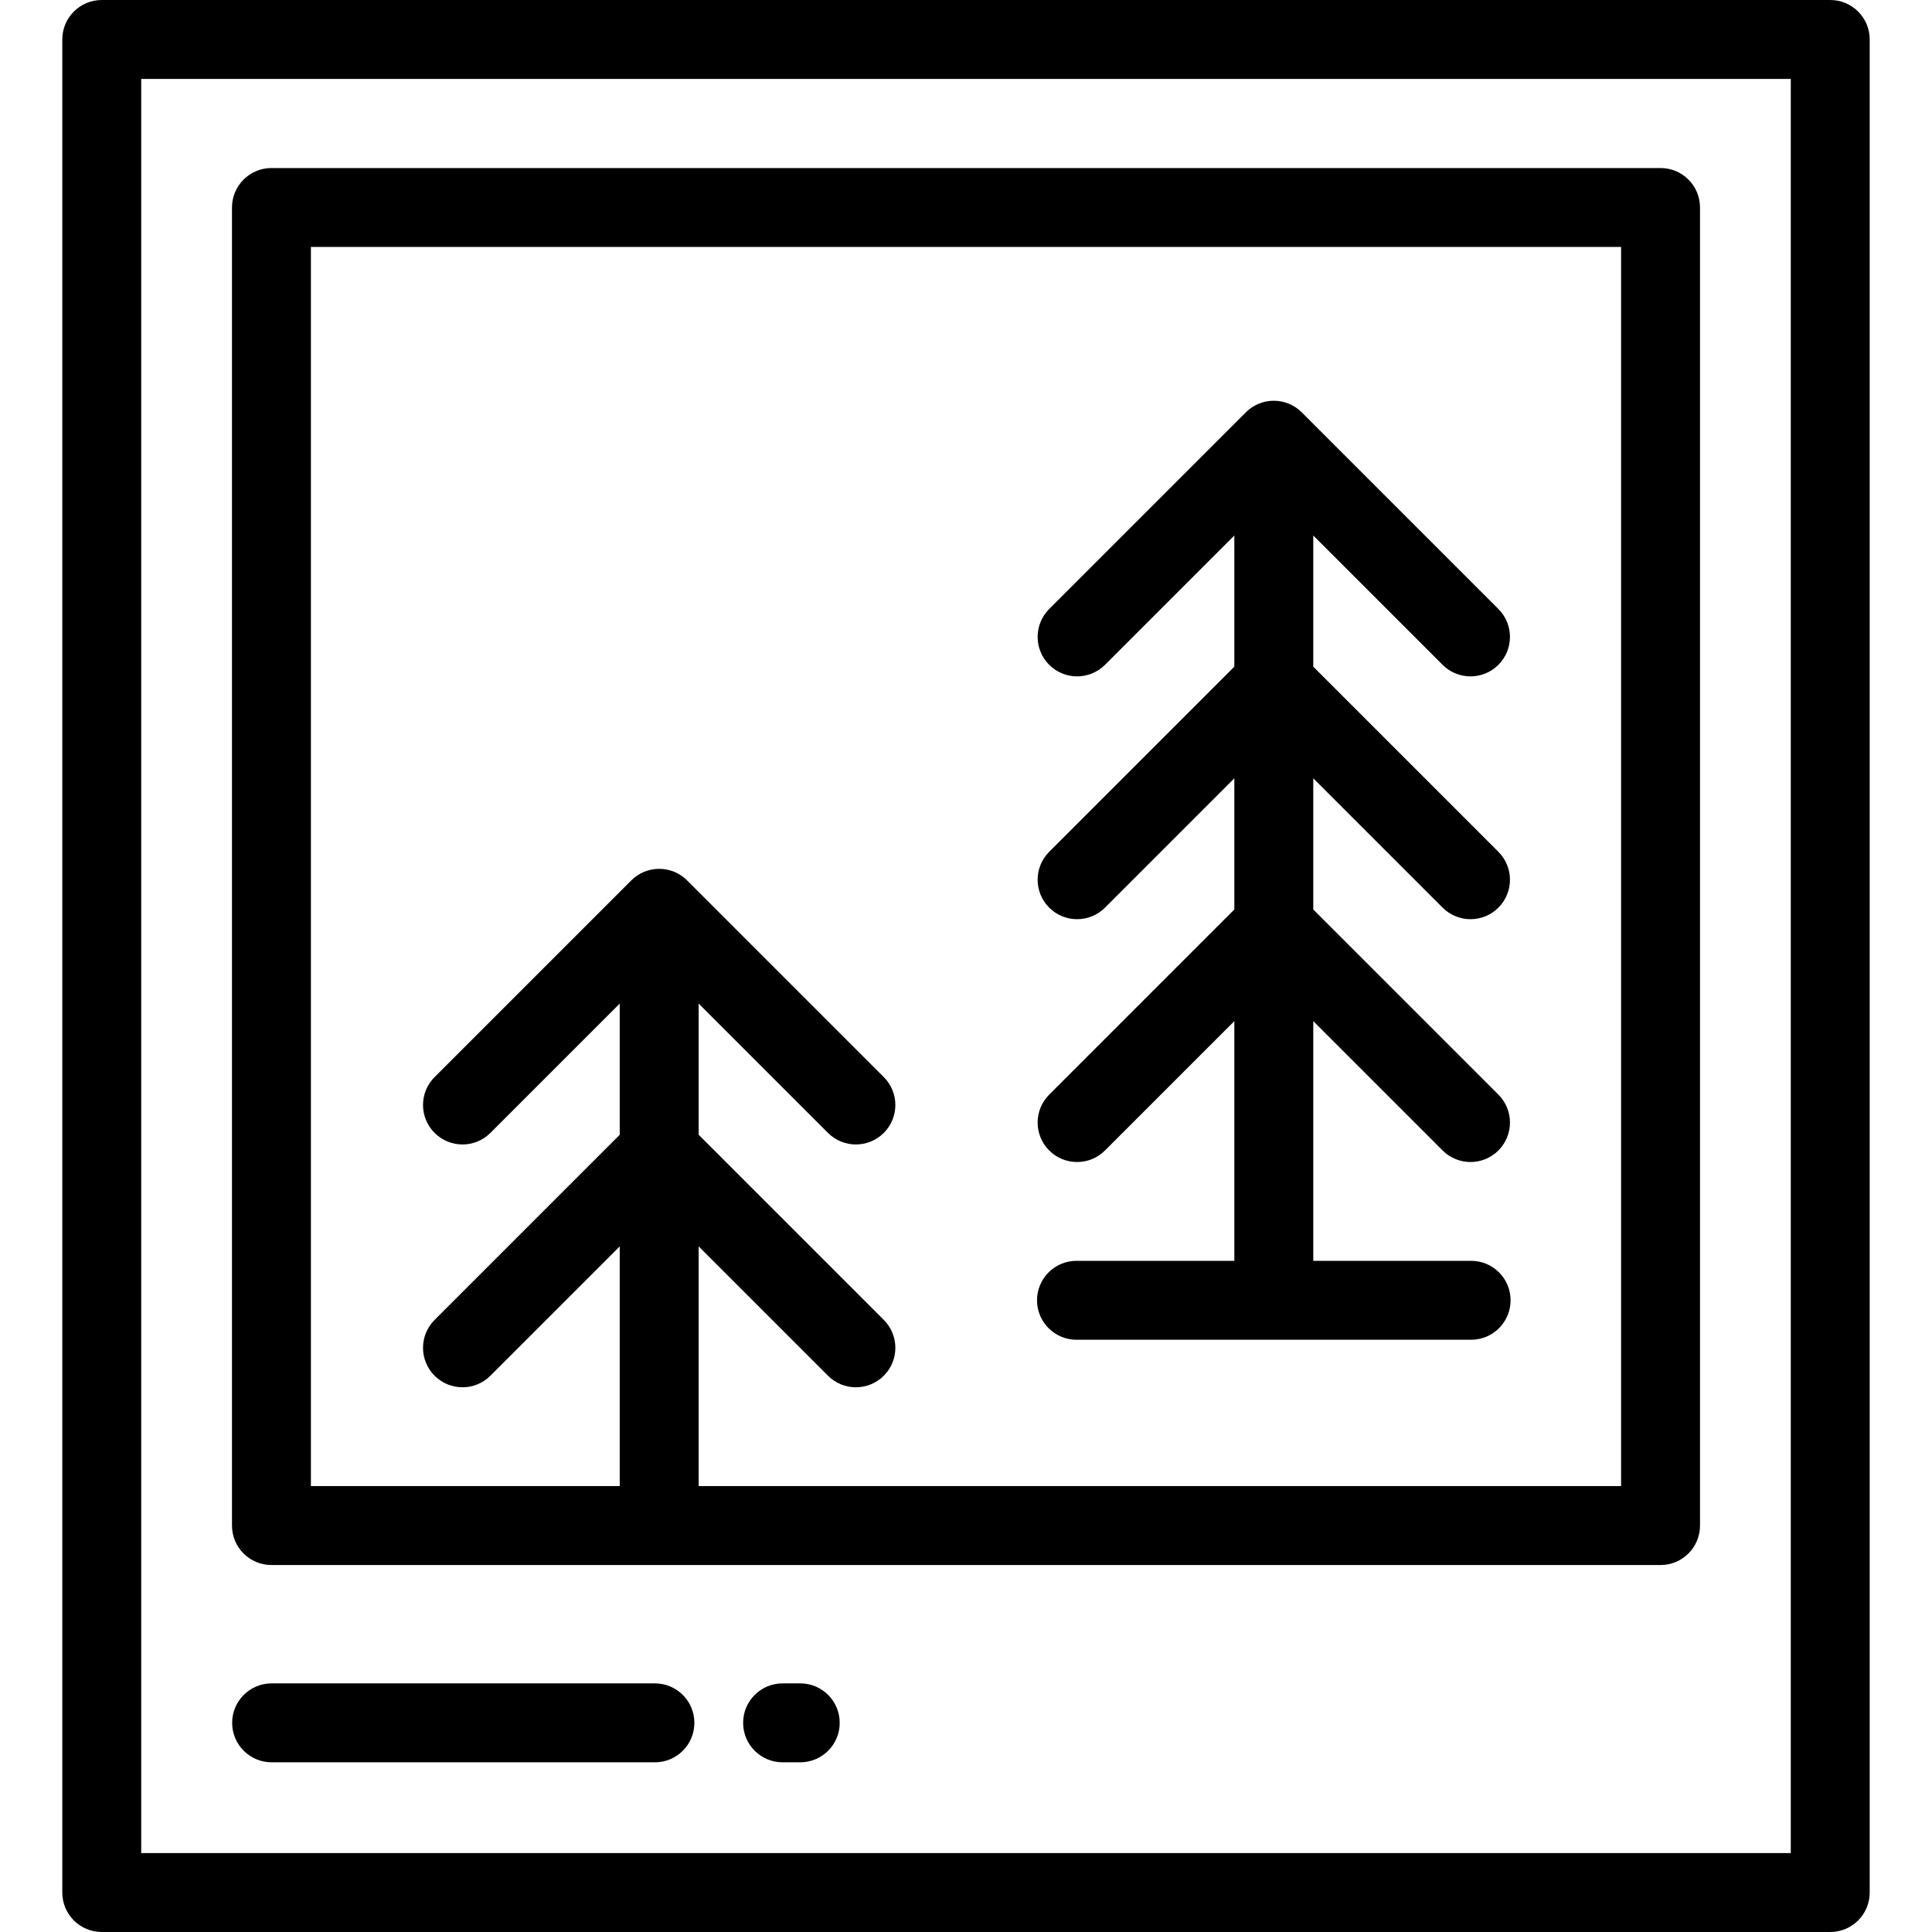
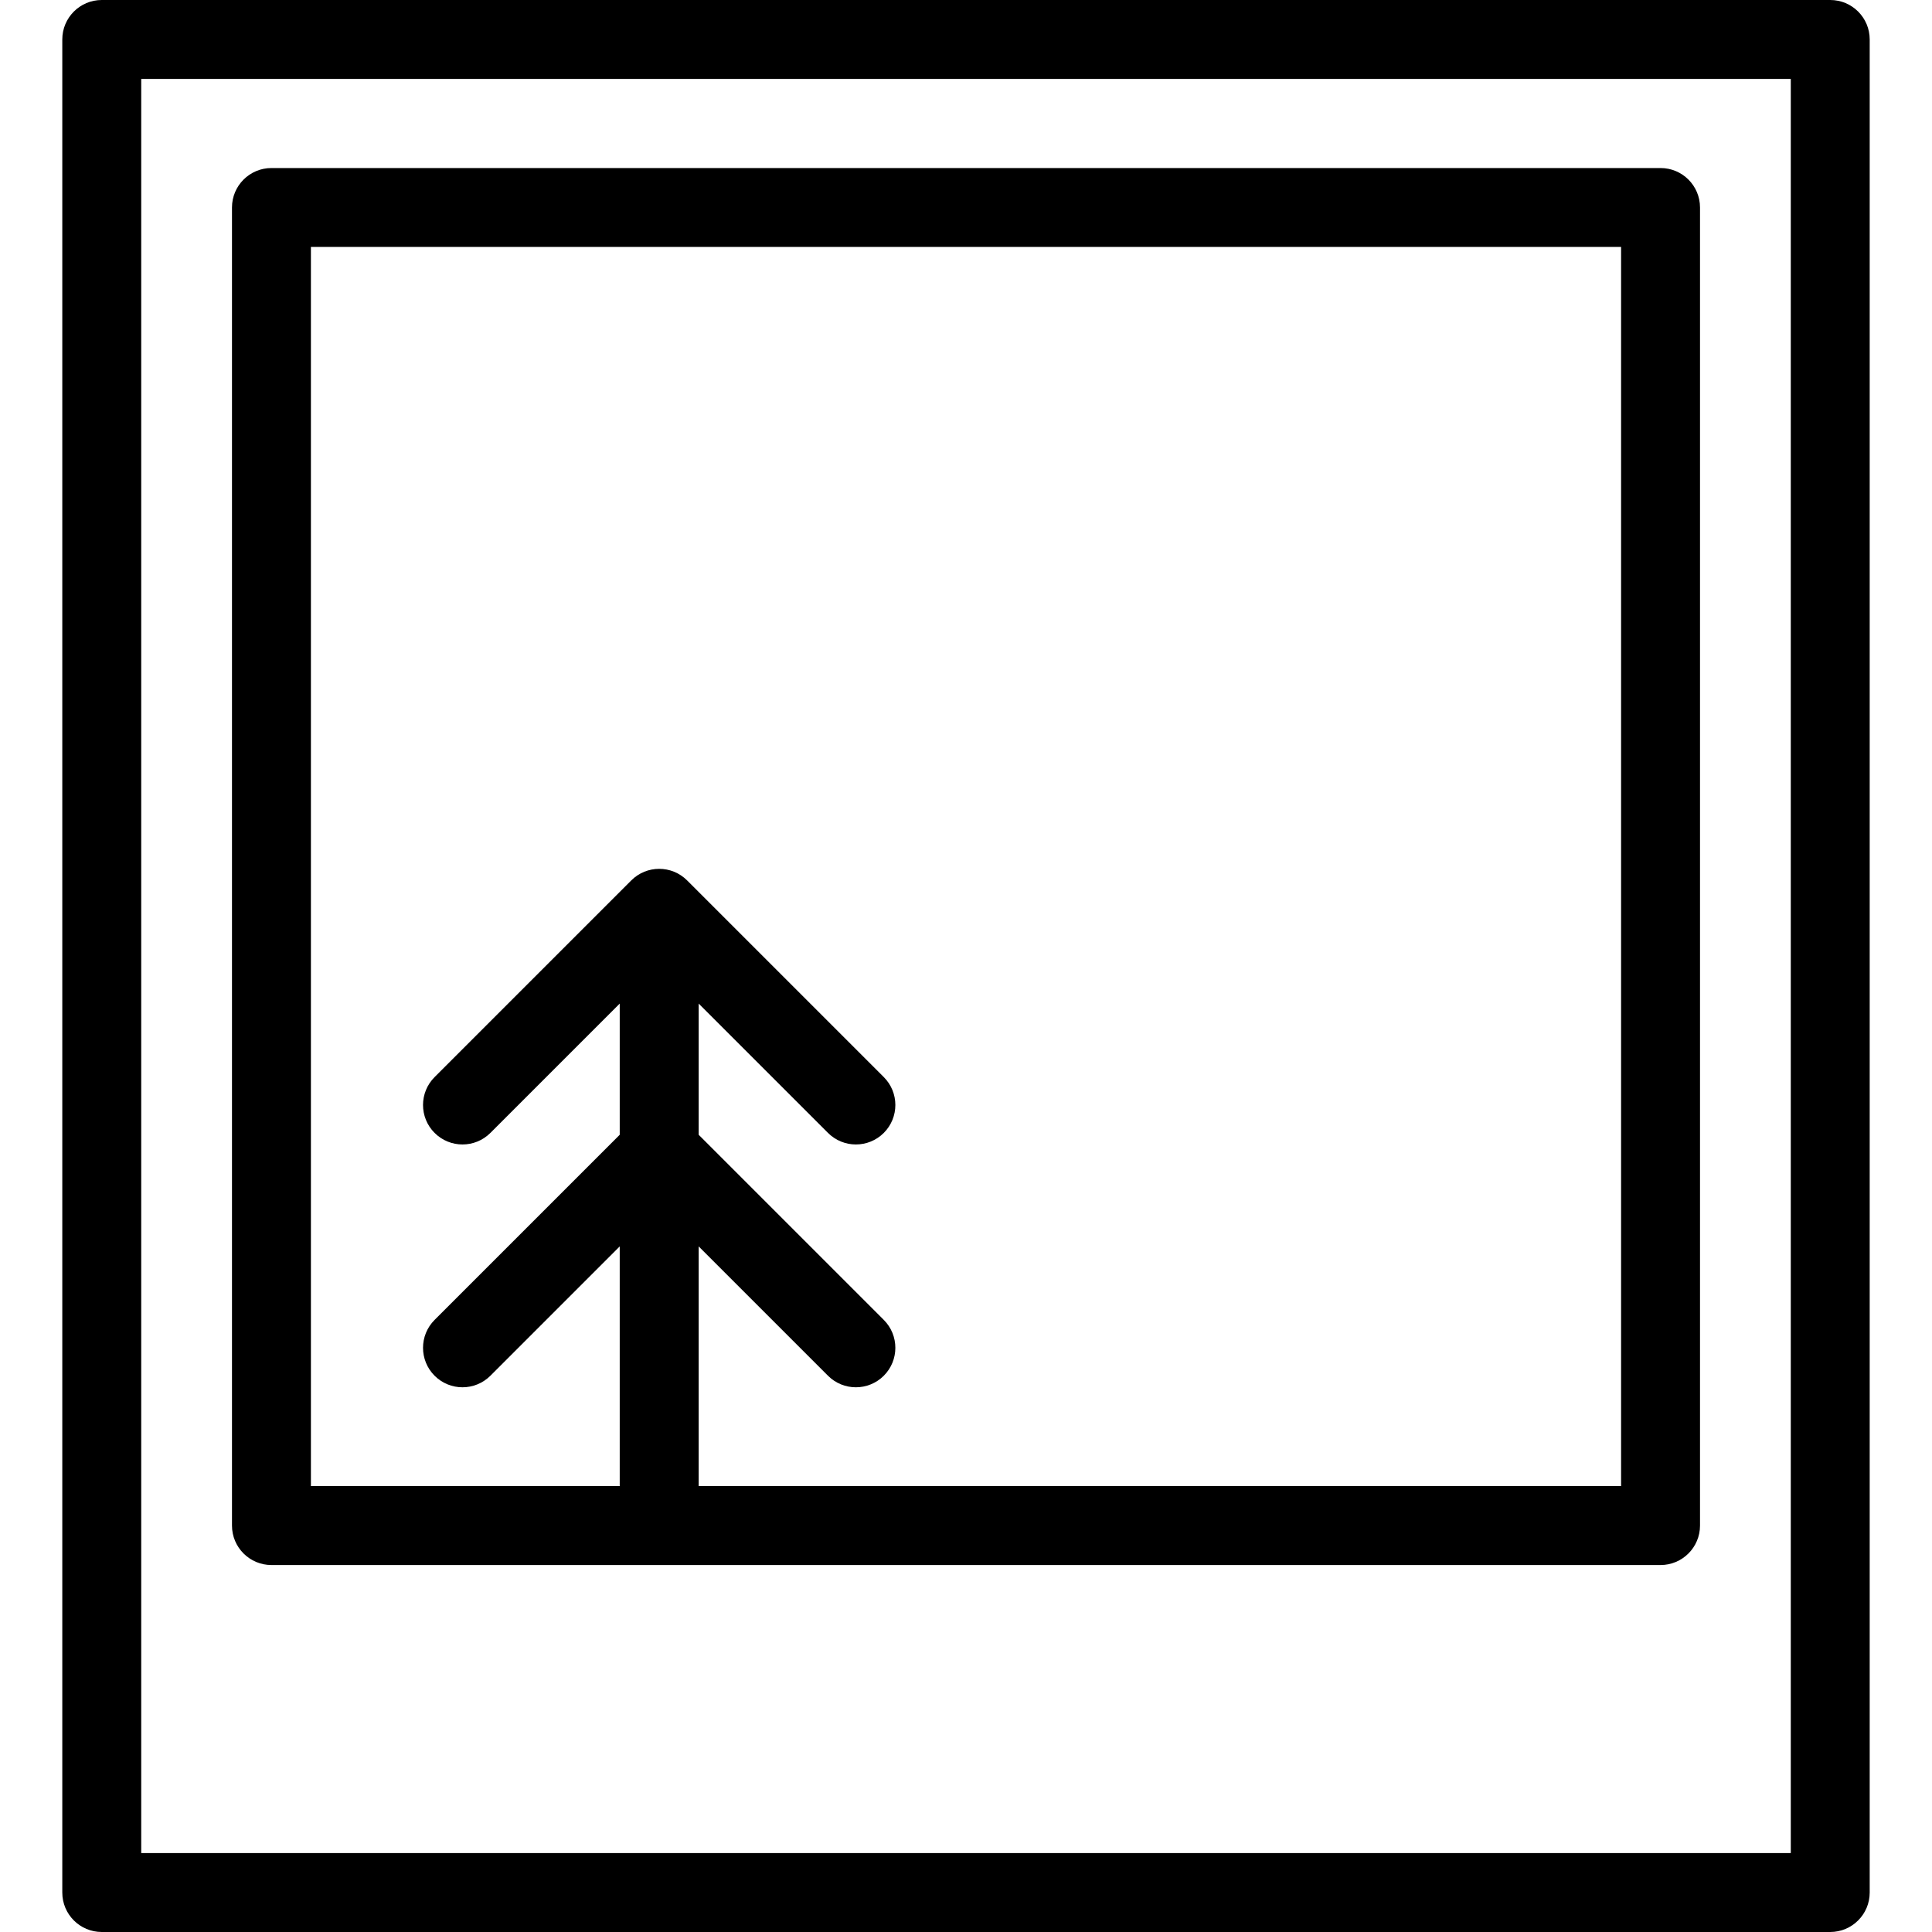
<svg xmlns="http://www.w3.org/2000/svg" fill="#000000" height="800px" width="800px" version="1.1" id="Layer_1" viewBox="0 0 512 512" xml:space="preserve">
  <g>
    <g>
      <path d="M440.064,44.531H71.936c-5.776,0-10.458,4.682-10.458,10.458v349.302c0,5.776,4.682,10.458,10.458,10.458h368.127    c5.776,0,10.458-4.682,10.458-10.458V54.989C450.522,49.213,445.84,44.531,440.064,44.531z M429.605,393.833H185.153v-63.525    l34.272,34.273c2.042,2.042,4.719,3.063,7.395,3.063c2.676,0,5.354-1.022,7.395-3.063c4.084-4.084,4.085-10.706,0.001-14.79    l-49.063-49.064v-34.768l34.273,34.273c2.043,2.042,4.719,3.063,7.395,3.063c2.676,0,5.354-1.022,7.395-3.063    c4.084-4.084,4.084-10.706-0.001-14.79l-52.127-52.126c-4.084-4.084-10.705-4.084-14.79,0l-52.127,52.126    c-4.084,4.084-4.085,10.706,0,14.79c4.086,4.085,10.707,4.085,14.79,0.001l34.273-34.273v34.768l-49.063,49.064    c-4.084,4.084-4.084,10.706,0,14.79s10.706,4.084,14.79,0l34.272-34.273v63.525h-81.84V65.447h347.211V393.833z" />
    </g>
  </g>
  <g>
    <g>
      <path d="M485.034,0H26.966C21.19,0,16.508,4.682,16.508,10.458v491.084c0,5.776,4.682,10.458,10.458,10.458h458.067    c5.776,0,10.458-4.682,10.458-10.458V10.458C495.492,4.682,490.81,0,485.034,0z M474.575,491.084H37.424V20.916h437.151V491.084z" />
    </g>
  </g>
  <g>
    <g>
-       <path d="M212.076,446.114h-4.682c-5.776,0-10.458,4.682-10.458,10.458s4.682,10.458,10.458,10.458h4.682    c5.776,0,10.458-4.682,10.458-10.458S217.852,446.114,212.076,446.114z" />
-     </g>
+       </g>
  </g>
  <g>
    <g>
-       <path d="M173.56,446.114H71.979c-5.776,0-10.458,4.682-10.458,10.458s4.682,10.458,10.458,10.458H173.56    c5.776,0,10.458-4.682,10.458-10.458S179.336,446.114,173.56,446.114z" />
-     </g>
+       </g>
  </g>
  <g>
    <g>
-       <path d="M389.864,334.133h-41.833V270.61l34.272,34.273c2.042,2.042,4.719,3.063,7.395,3.063c2.676,0,5.354-1.022,7.395-3.063    c4.084-4.084,4.085-10.706,0-14.79l-49.063-49.064v-34.768l34.273,34.272c2.042,2.042,4.719,3.063,7.395,3.063    c2.676,0,5.354-1.022,7.395-3.063c4.084-4.084,4.084-10.706,0-14.79l-49.063-49.062v-34.768l34.272,34.273    c2.042,2.042,4.719,3.063,7.395,3.063s5.354-1.021,7.395-3.063c4.084-4.084,4.084-10.706,0-14.791l-52.127-52.127    c-4.084-4.084-10.706-4.084-14.791,0l-52.127,52.127c-4.084,4.084-4.084,10.706,0,14.791c4.084,4.084,10.706,4.084,14.791,0    l34.273-34.273v34.768l-49.063,49.062c-4.084,4.084-4.085,10.706,0,14.79c4.085,4.085,10.707,4.085,14.79,0.001l34.273-34.272    v34.768l-49.063,49.064c-4.084,4.084-4.084,10.706,0,14.79c4.084,4.084,10.706,4.084,14.79-0.001l34.273-34.273v63.523h-41.831    c-5.776,0-10.458,4.682-10.458,10.458c0,5.776,4.682,10.458,10.458,10.458h104.582c5.776,0,10.458-4.682,10.458-10.458    C400.323,338.815,395.64,334.133,389.864,334.133z" />
-     </g>
+       </g>
  </g>
</svg>